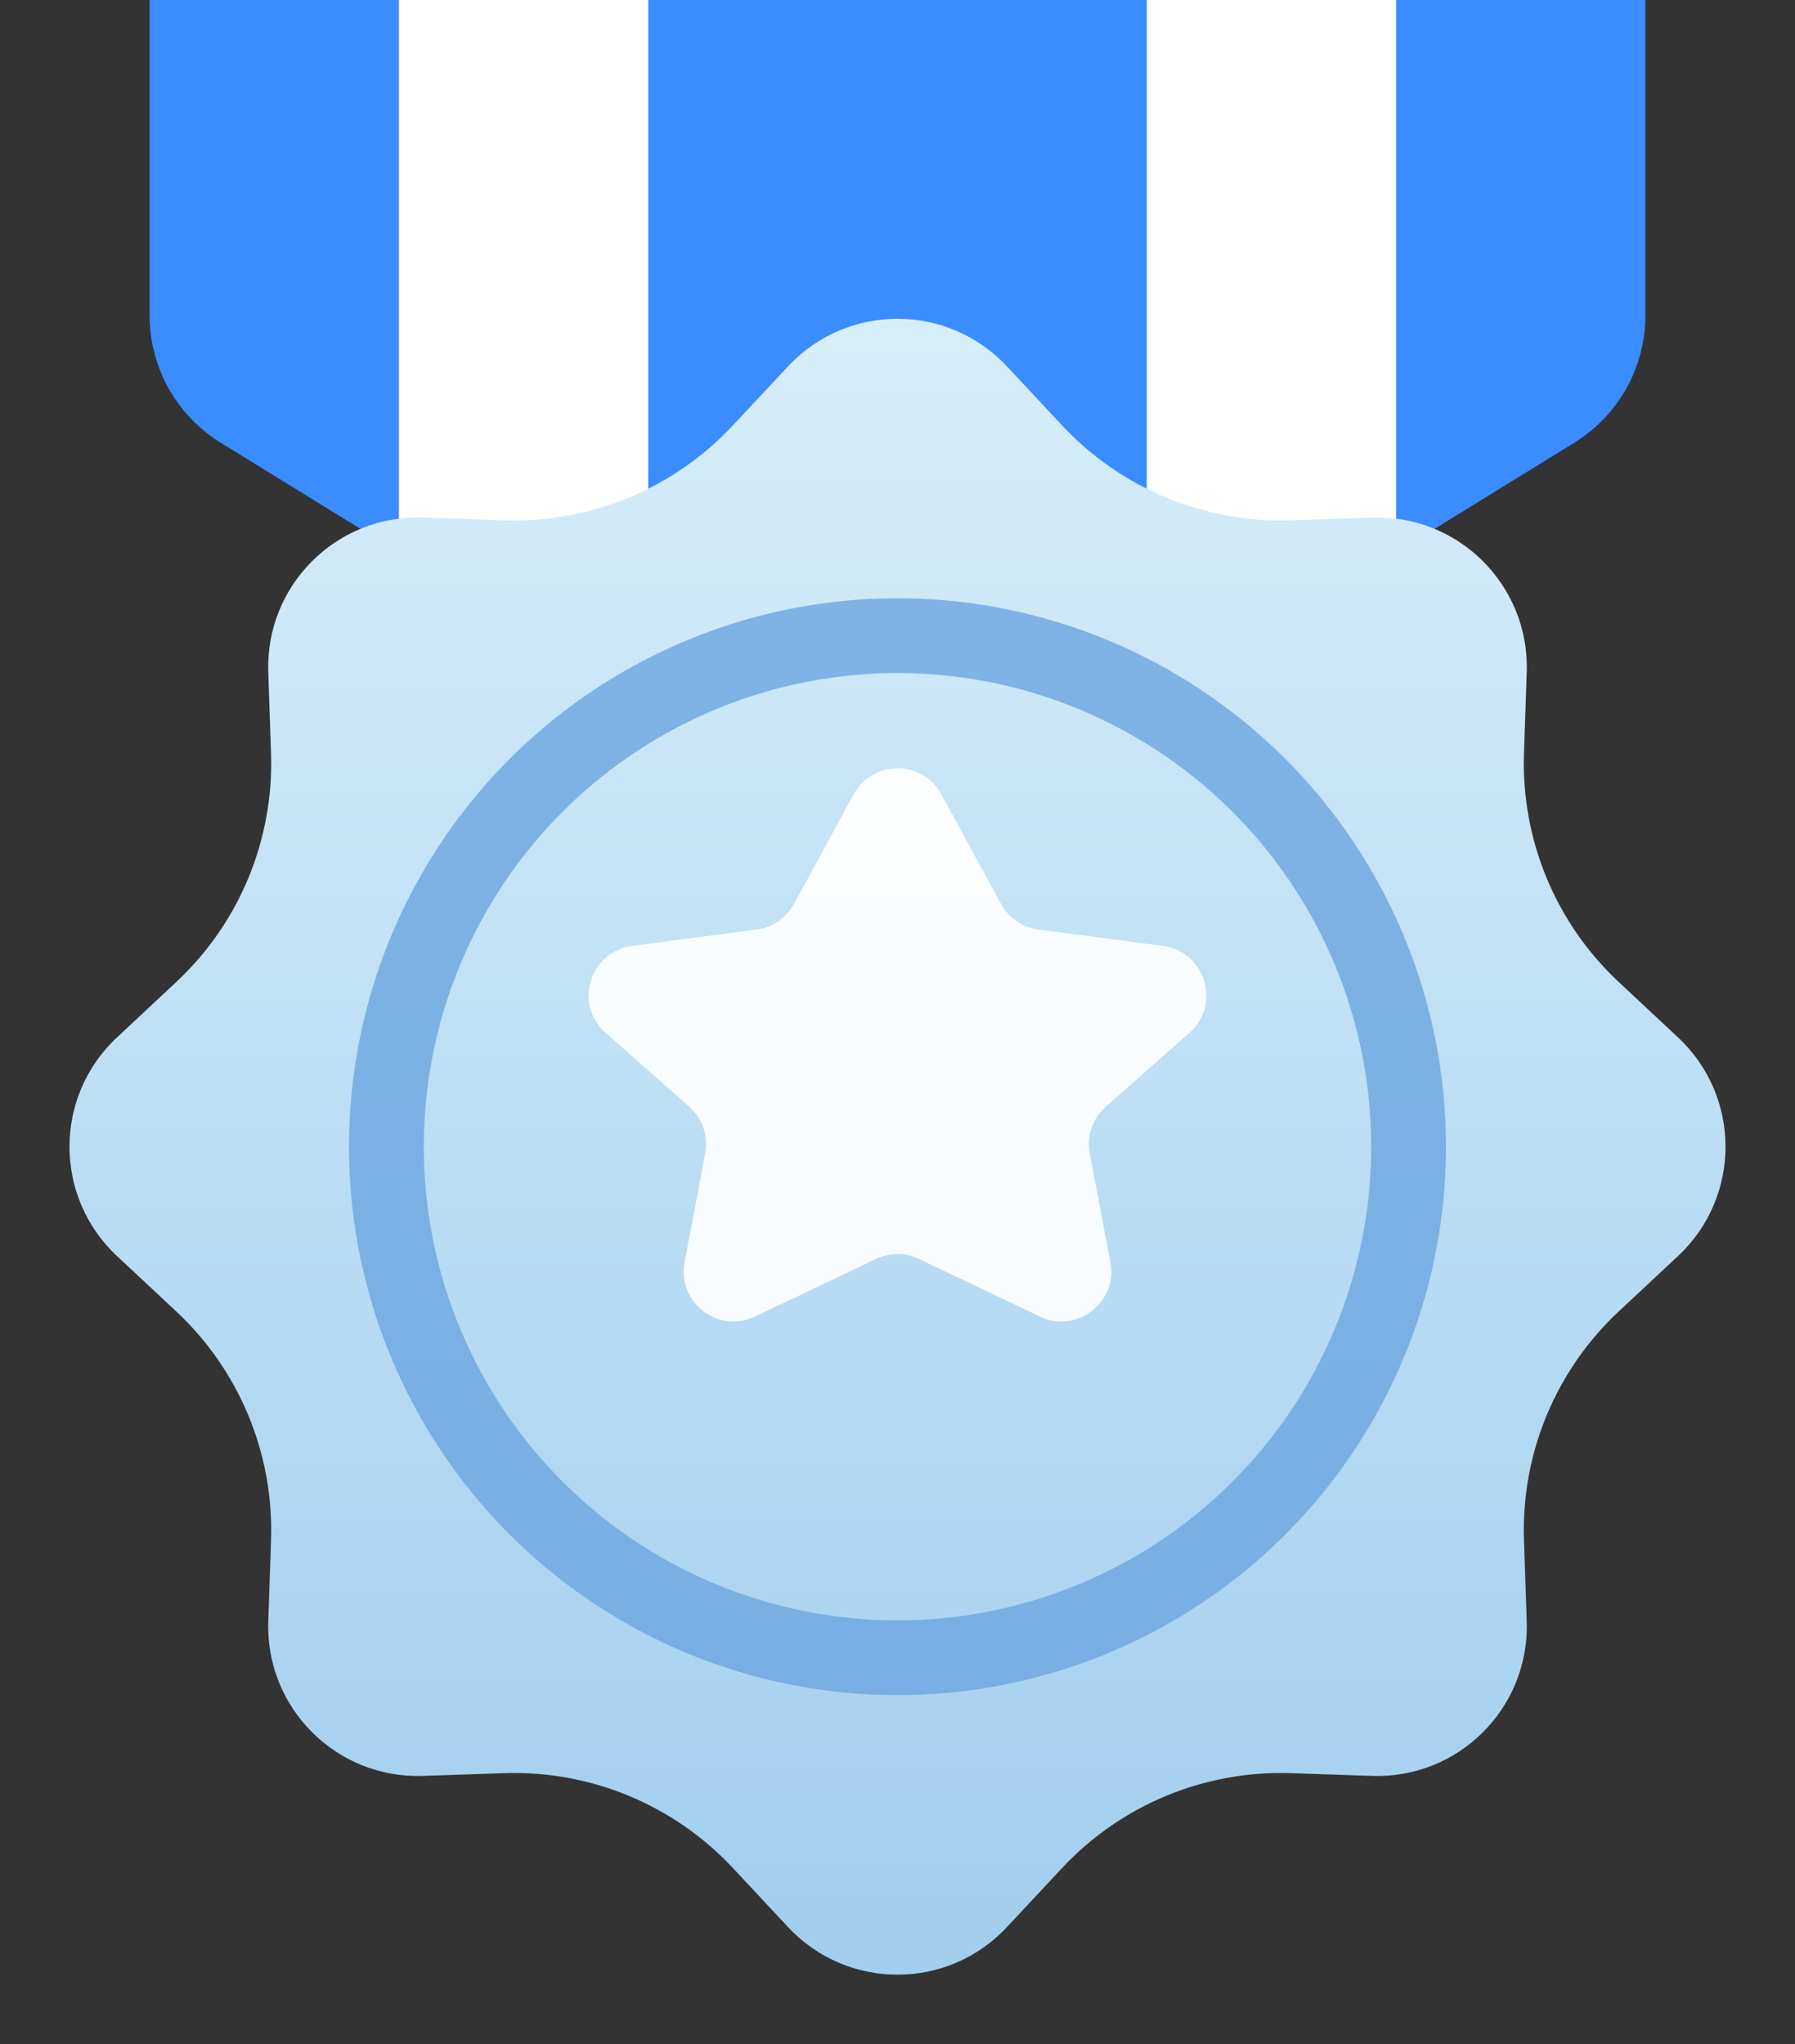
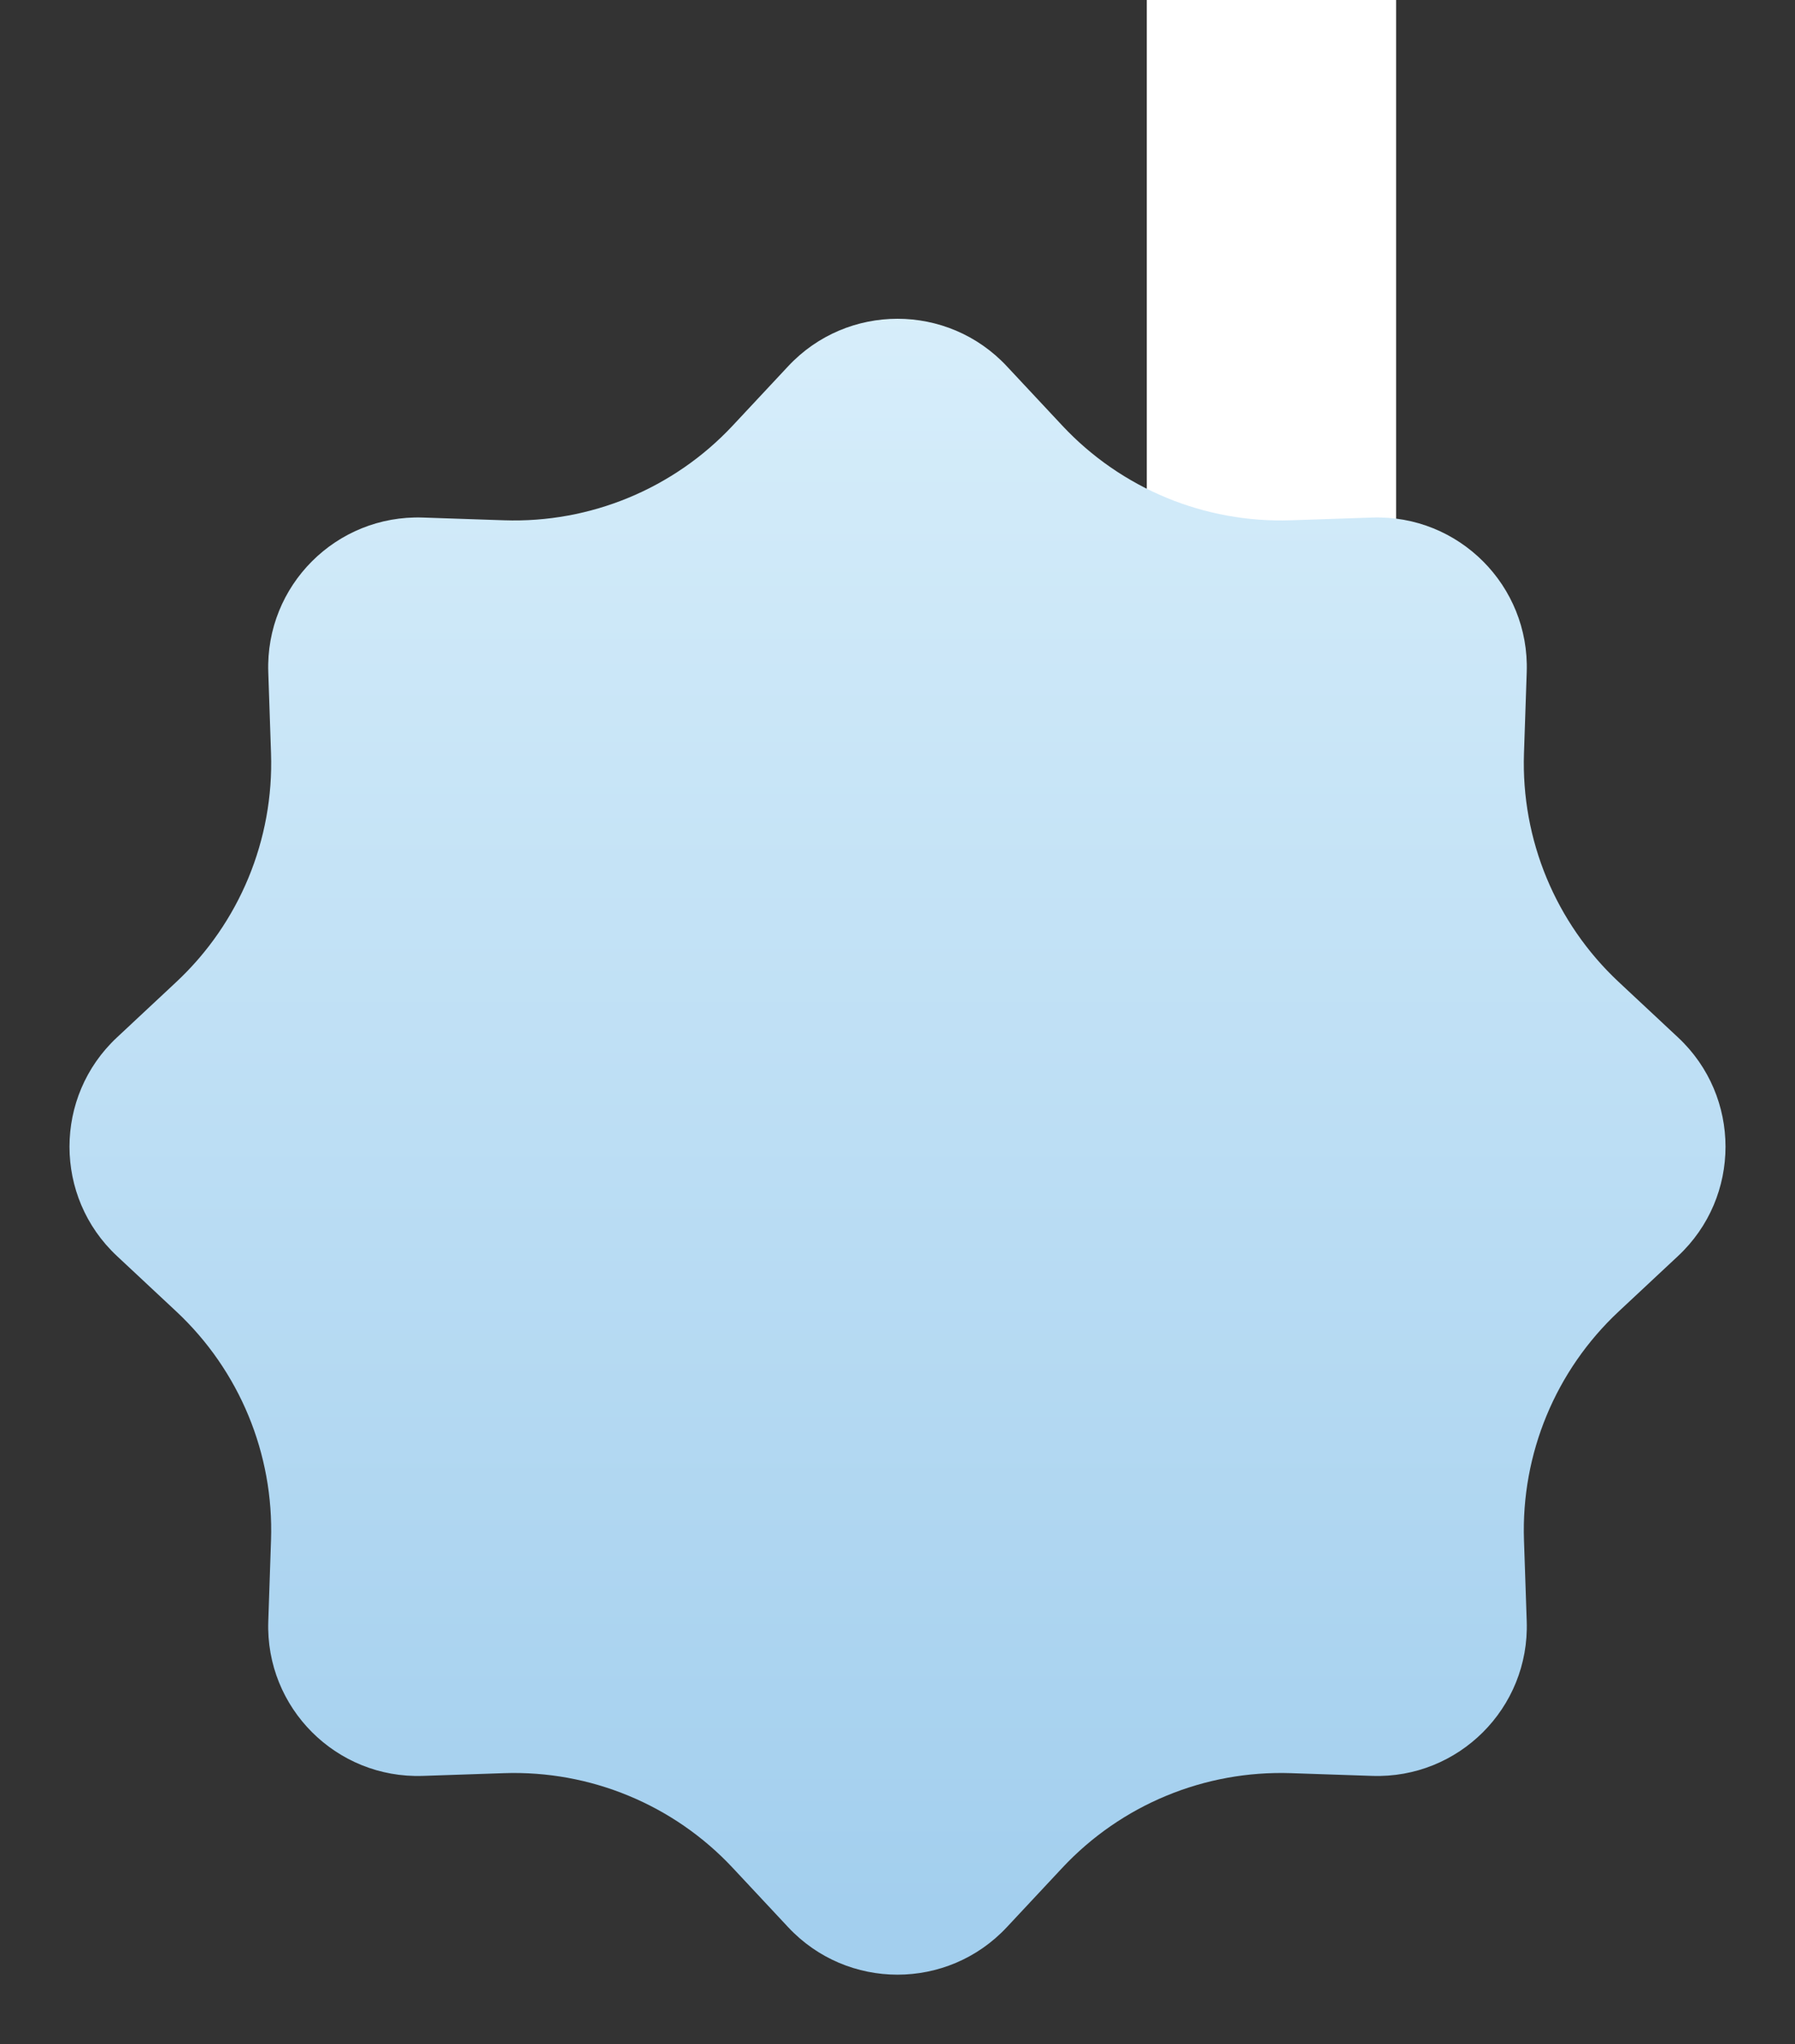
<svg xmlns="http://www.w3.org/2000/svg" width="72" height="82" viewBox="0 0 72 82" fill="none">
  <rect x="0" y="0" width="72" height="82" fill="#333333" stroke="none" />
-   <path d="M6 0H66V12.651C66 14.732 64.921 16.665 63.149 17.758L36 34.5L8.851 17.758C7.079 16.665 6 14.732 6 12.651V0Z" fill="#3B8CFF" />
-   <rect x="16" width="10" height="22" fill="white" />
  <rect x="46" width="10" height="22" fill="white" />
  <path d="M31.616 14.69C33.988 12.153 38.012 12.153 40.383 14.69L42.609 17.072C44.975 19.603 48.319 20.988 51.782 20.871L55.04 20.761C58.511 20.644 61.356 23.489 61.239 26.96L61.129 30.218C61.012 33.681 62.397 37.025 64.928 39.391L67.31 41.617C69.847 43.988 69.847 48.012 67.31 50.383L64.928 52.609C62.397 54.975 61.012 58.319 61.129 61.782L61.239 65.04C61.356 68.511 58.511 71.356 55.04 71.239L51.782 71.129C48.319 71.012 44.975 72.397 42.609 74.928L40.383 77.31C38.012 79.847 33.988 79.847 31.616 77.31L29.391 74.928C27.025 72.397 23.681 71.012 20.218 71.129L16.96 71.239C13.489 71.356 10.644 68.511 10.761 65.04L10.871 61.782C10.988 58.319 9.603 54.975 7.072 52.609L4.69 50.383C2.153 48.012 2.153 43.988 4.69 41.617L7.072 39.391C9.603 37.025 10.988 33.681 10.871 30.218L10.761 26.96C10.644 23.489 13.489 20.644 16.96 20.761L20.218 20.871C23.681 20.988 27.025 19.603 29.391 17.072L31.616 14.69Z" fill="url(#paint0_linear)" />
-   <circle opacity="0.8" cx="36" cy="46" r="20.5" stroke="#6CA5E0" stroke-width="3" />
-   <path d="M36.861 50.5C36.316 50.24 35.684 50.24 35.139 50.5L30.288 52.812C28.81 53.517 27.158 52.244 27.462 50.635L28.289 46.266C28.42 45.574 28.176 44.863 27.648 44.396L24.29 41.429C23.005 40.293 23.652 38.172 25.354 37.947L30.354 37.288C30.988 37.205 31.544 36.823 31.849 36.262L34.243 31.865C35.001 30.474 36.999 30.474 37.756 31.865L40.151 36.262C40.456 36.823 41.012 37.205 41.646 37.288L46.647 37.947C48.347 38.172 48.995 40.293 47.71 41.429L44.352 44.396C43.824 44.863 43.58 45.574 43.711 46.266L44.538 50.635C44.842 52.244 43.19 53.517 41.712 52.812L36.861 50.5Z" fill="#F8FCFF" />
-   <path d="M36.861 50.5C36.316 50.24 35.684 50.24 35.139 50.5L30.288 52.812C28.81 53.517 27.158 52.244 27.462 50.635L28.289 46.266C28.42 45.574 28.176 44.863 27.648 44.396L24.29 41.429C23.005 40.293 23.652 38.172 25.354 37.947L30.354 37.288C30.988 37.205 31.544 36.823 31.849 36.262L34.243 31.865C35.001 30.474 36.999 30.474 37.756 31.865L40.151 36.262C40.456 36.823 41.012 37.205 41.646 37.288L46.647 37.947C48.347 38.172 48.995 40.293 47.71 41.429L44.352 44.396C43.824 44.863 43.58 45.574 43.711 46.266L44.538 50.635C44.842 52.244 43.19 53.517 41.712 52.812L36.861 50.5Z" fill="url(#paint1_linear)" fill-opacity="0.5" />
  <defs>
    <linearGradient id="paint0_linear" x1="36.493" y1="76.575" x2="36.493" y2="10" gradientUnits="userSpaceOnUse">
      <stop stop-color="#A3CFEE" />
      <stop offset="1" stop-color="#D9EFFB" />
    </linearGradient>
    <linearGradient id="paint1_linear" x1="36" y1="28.64" x2="36" y2="54.508" gradientUnits="userSpaceOnUse">
      <stop stop-color="white" />
      <stop offset="1" stop-color="white" stop-opacity="0" />
    </linearGradient>
  </defs>
</svg>